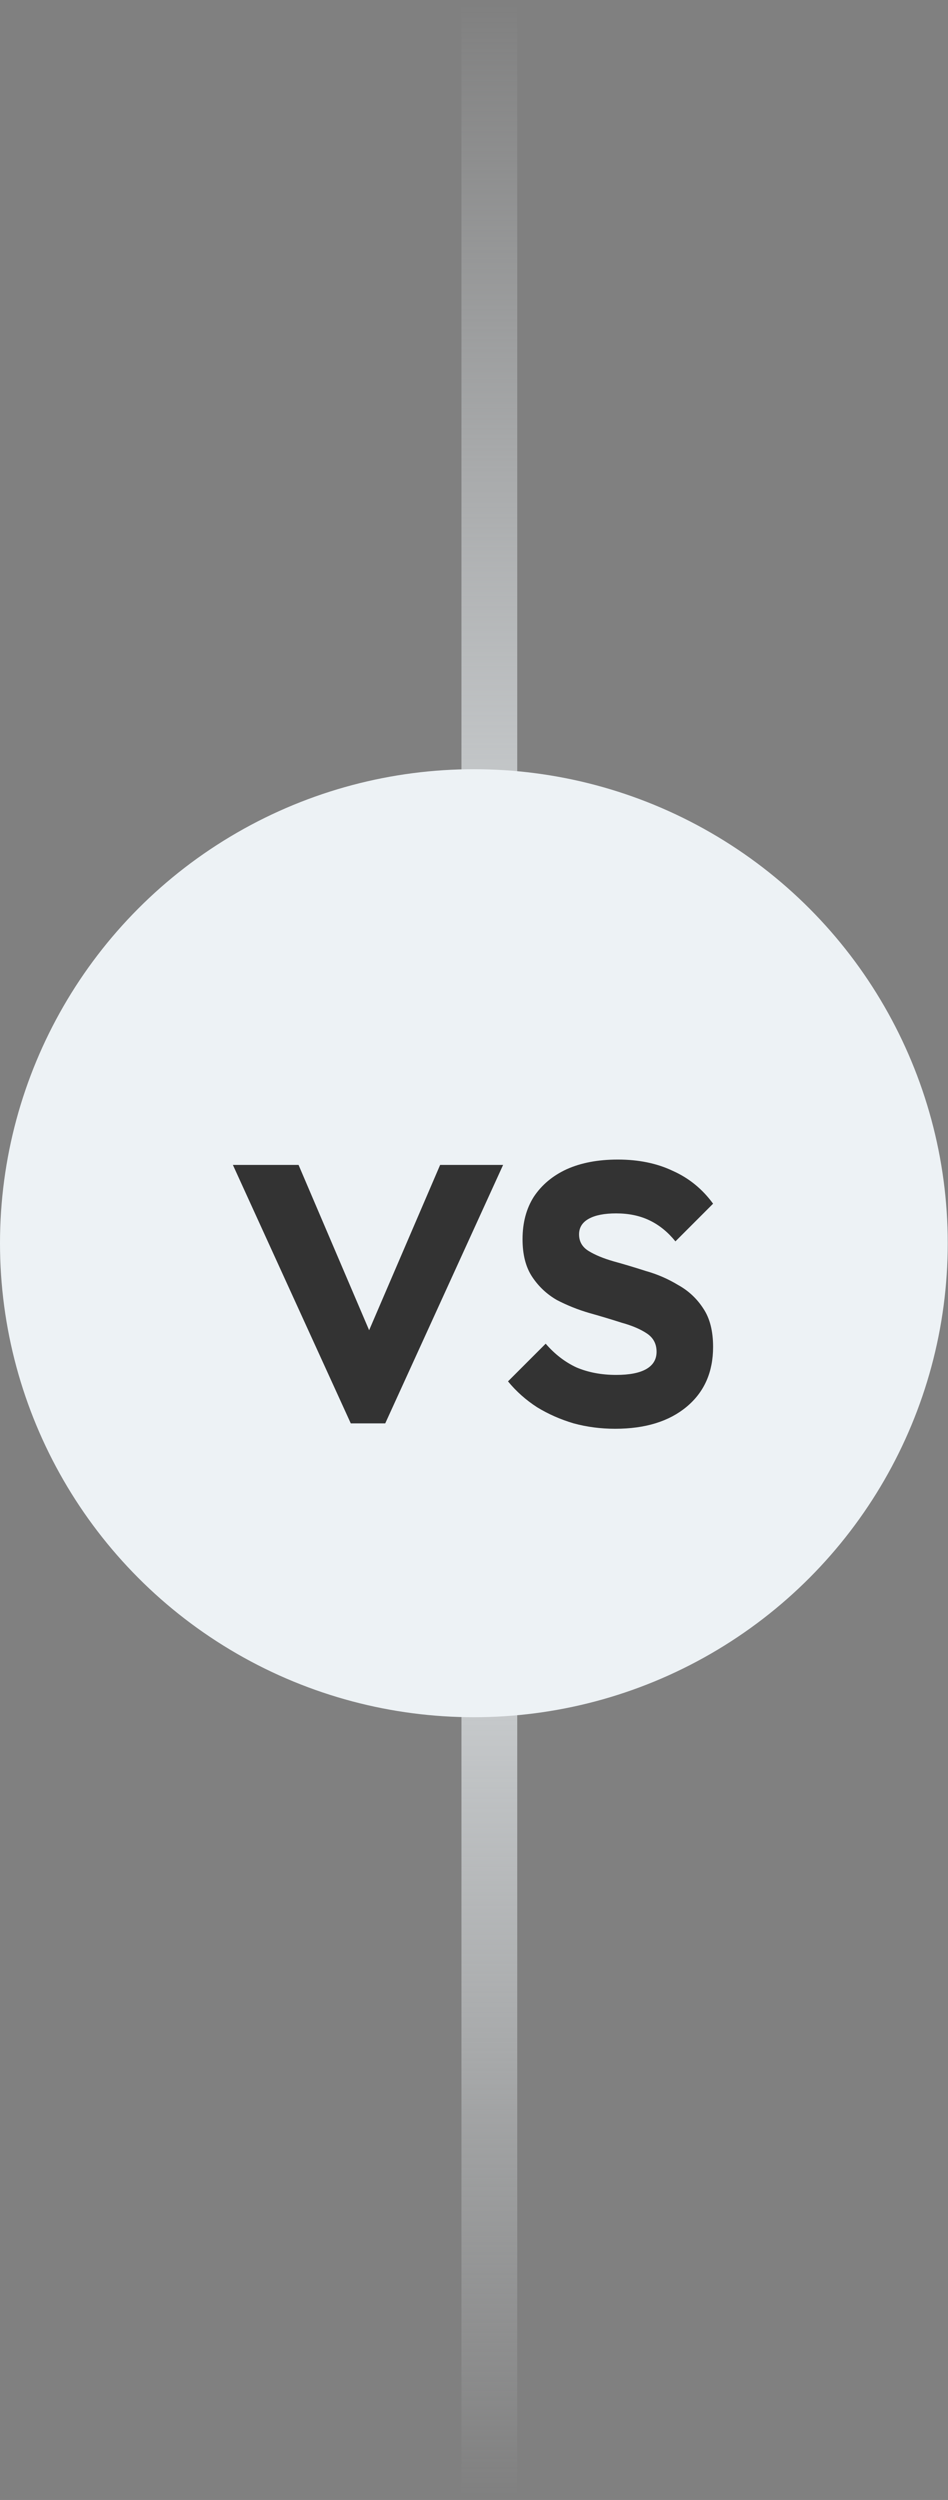
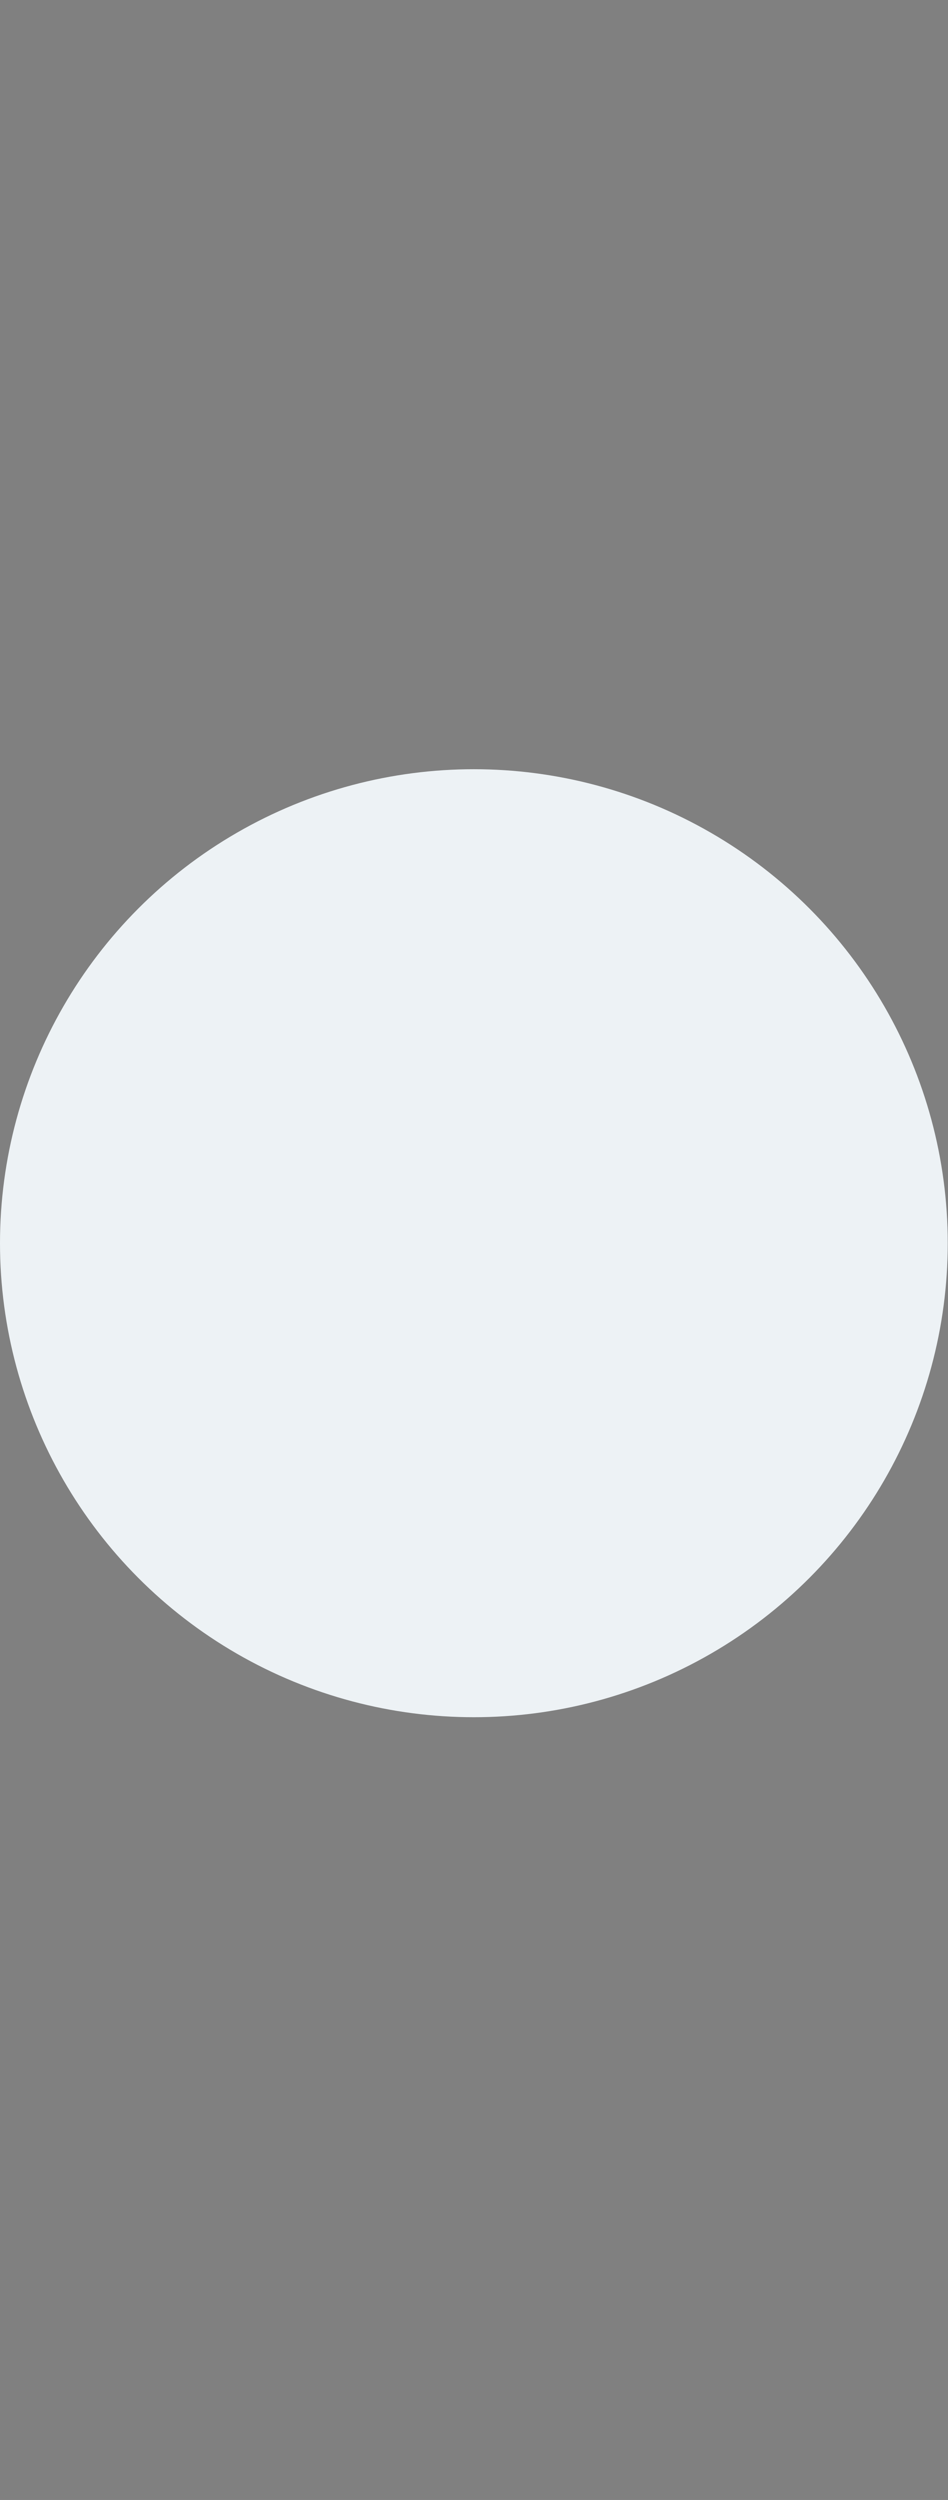
<svg xmlns="http://www.w3.org/2000/svg" width="44" height="116" viewBox="0 0 44 116" fill="none">
  <rect x="0" y="0" width="44" height="116" fill="#808080" stroke="none" />
-   <rect x="21.418" y="116" width="116" height="2.589" transform="rotate(-90 21.418 116)" fill="url(#paint0_linear_348_919)" />
  <circle cx="21.994" cy="57.686" r="21.994" fill="#EDF2F5" />
-   <path d="M16.281 66.046L10.809 54.053H13.857L18.029 63.822H16.231L20.428 54.053H23.351L17.88 66.046H16.281ZM28.55 66.296C27.884 66.296 27.243 66.213 26.627 66.046C26.01 65.863 25.444 65.613 24.928 65.297C24.411 64.963 23.962 64.564 23.578 64.097L25.327 62.348C25.744 62.831 26.218 63.198 26.752 63.448C27.301 63.681 27.917 63.797 28.6 63.797C29.217 63.797 29.683 63.706 30 63.523C30.316 63.34 30.474 63.073 30.474 62.723C30.474 62.357 30.324 62.074 30.024 61.874C29.725 61.674 29.333 61.507 28.85 61.374C28.384 61.224 27.884 61.074 27.351 60.924C26.835 60.774 26.335 60.575 25.852 60.325C25.386 60.058 25.003 59.7 24.703 59.25C24.403 58.801 24.253 58.218 24.253 57.501C24.253 56.735 24.428 56.077 24.778 55.528C25.144 54.978 25.652 54.553 26.302 54.253C26.968 53.954 27.759 53.804 28.675 53.804C29.641 53.804 30.491 53.979 31.224 54.328C31.973 54.661 32.598 55.169 33.097 55.852L31.349 57.601C30.999 57.168 30.599 56.843 30.149 56.627C29.7 56.41 29.183 56.302 28.6 56.302C28.051 56.302 27.626 56.385 27.326 56.552C27.026 56.719 26.876 56.96 26.876 57.276C26.876 57.61 27.026 57.868 27.326 58.051C27.626 58.234 28.009 58.392 28.475 58.526C28.958 58.659 29.458 58.809 29.974 58.975C30.508 59.125 31.007 59.342 31.474 59.625C31.957 59.892 32.348 60.258 32.648 60.724C32.948 61.174 33.097 61.765 33.097 62.498C33.097 63.664 32.69 64.589 31.873 65.272C31.057 65.954 29.95 66.296 28.55 66.296Z" fill="#333333" />
  <defs>
    <linearGradient id="paint0_linear_348_919" x1="21.418" y1="117.295" x2="137.418" y2="117.295" gradientUnits="userSpaceOnUse">
      <stop stop-color="#EDF2F5" stop-opacity="0" />
      <stop offset="0.495" stop-color="#EDF2F5" />
      <stop offset="1" stop-color="#EDF2F5" stop-opacity="0" />
    </linearGradient>
  </defs>
</svg>